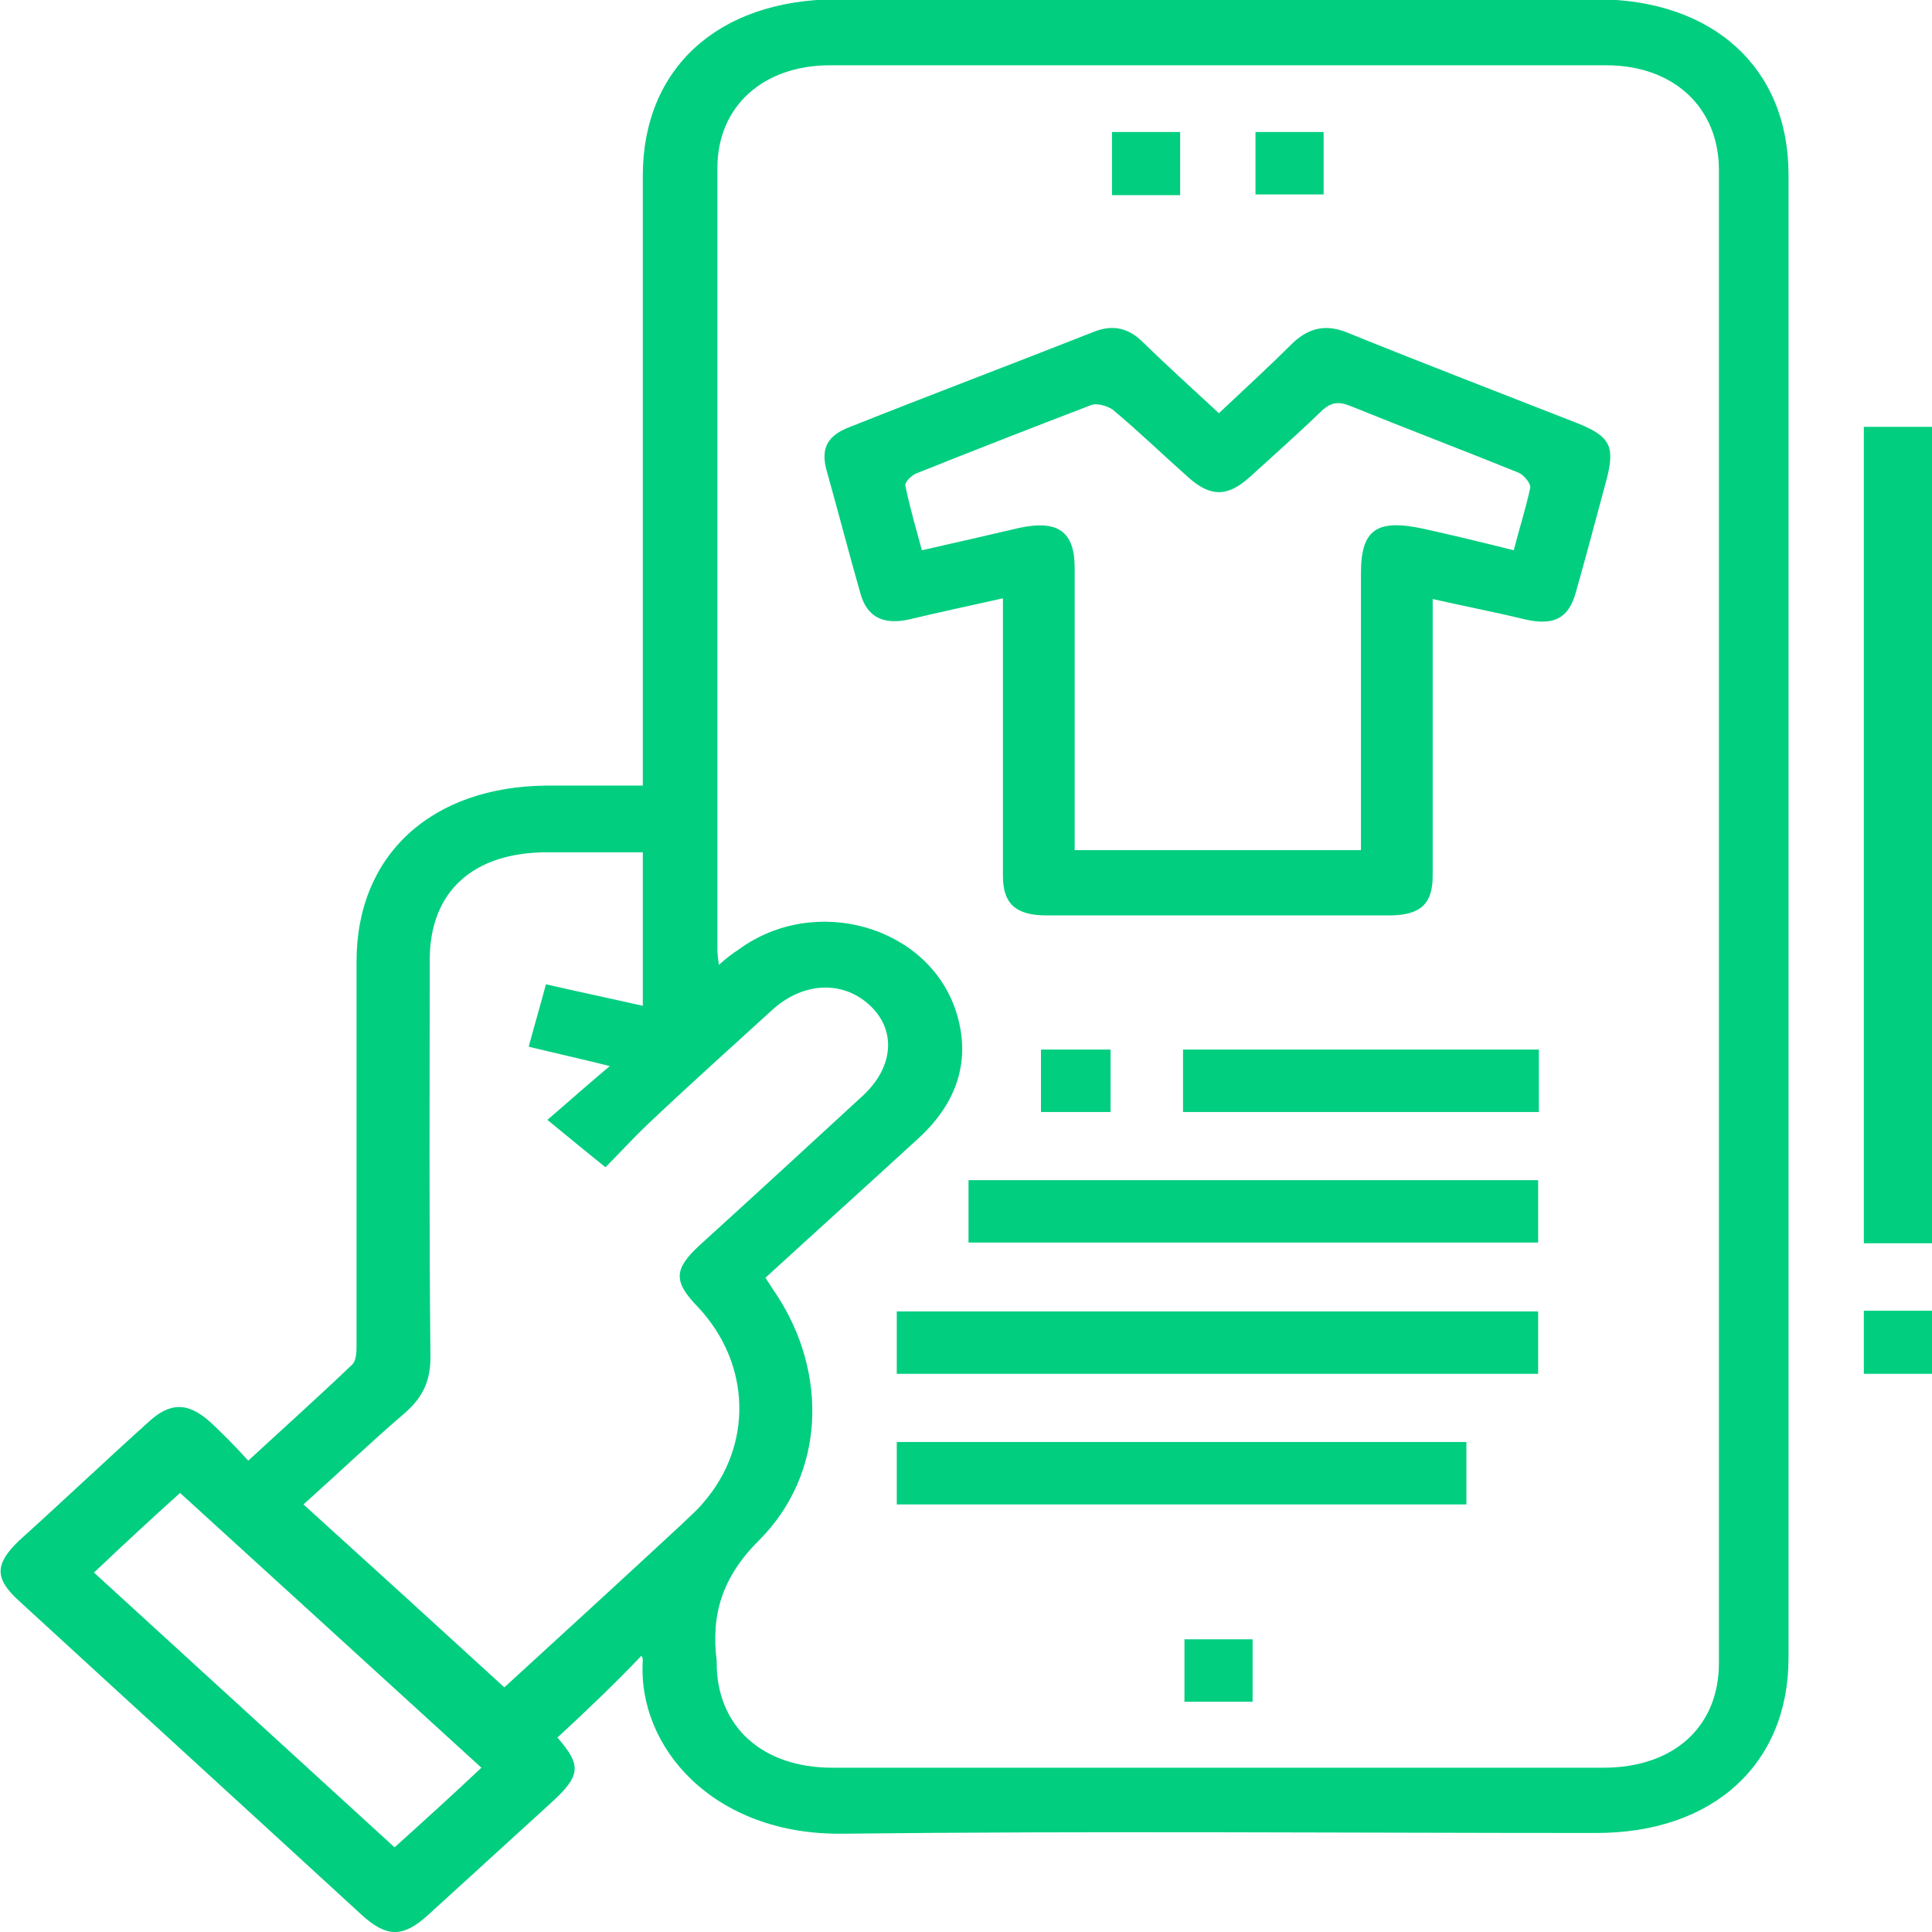
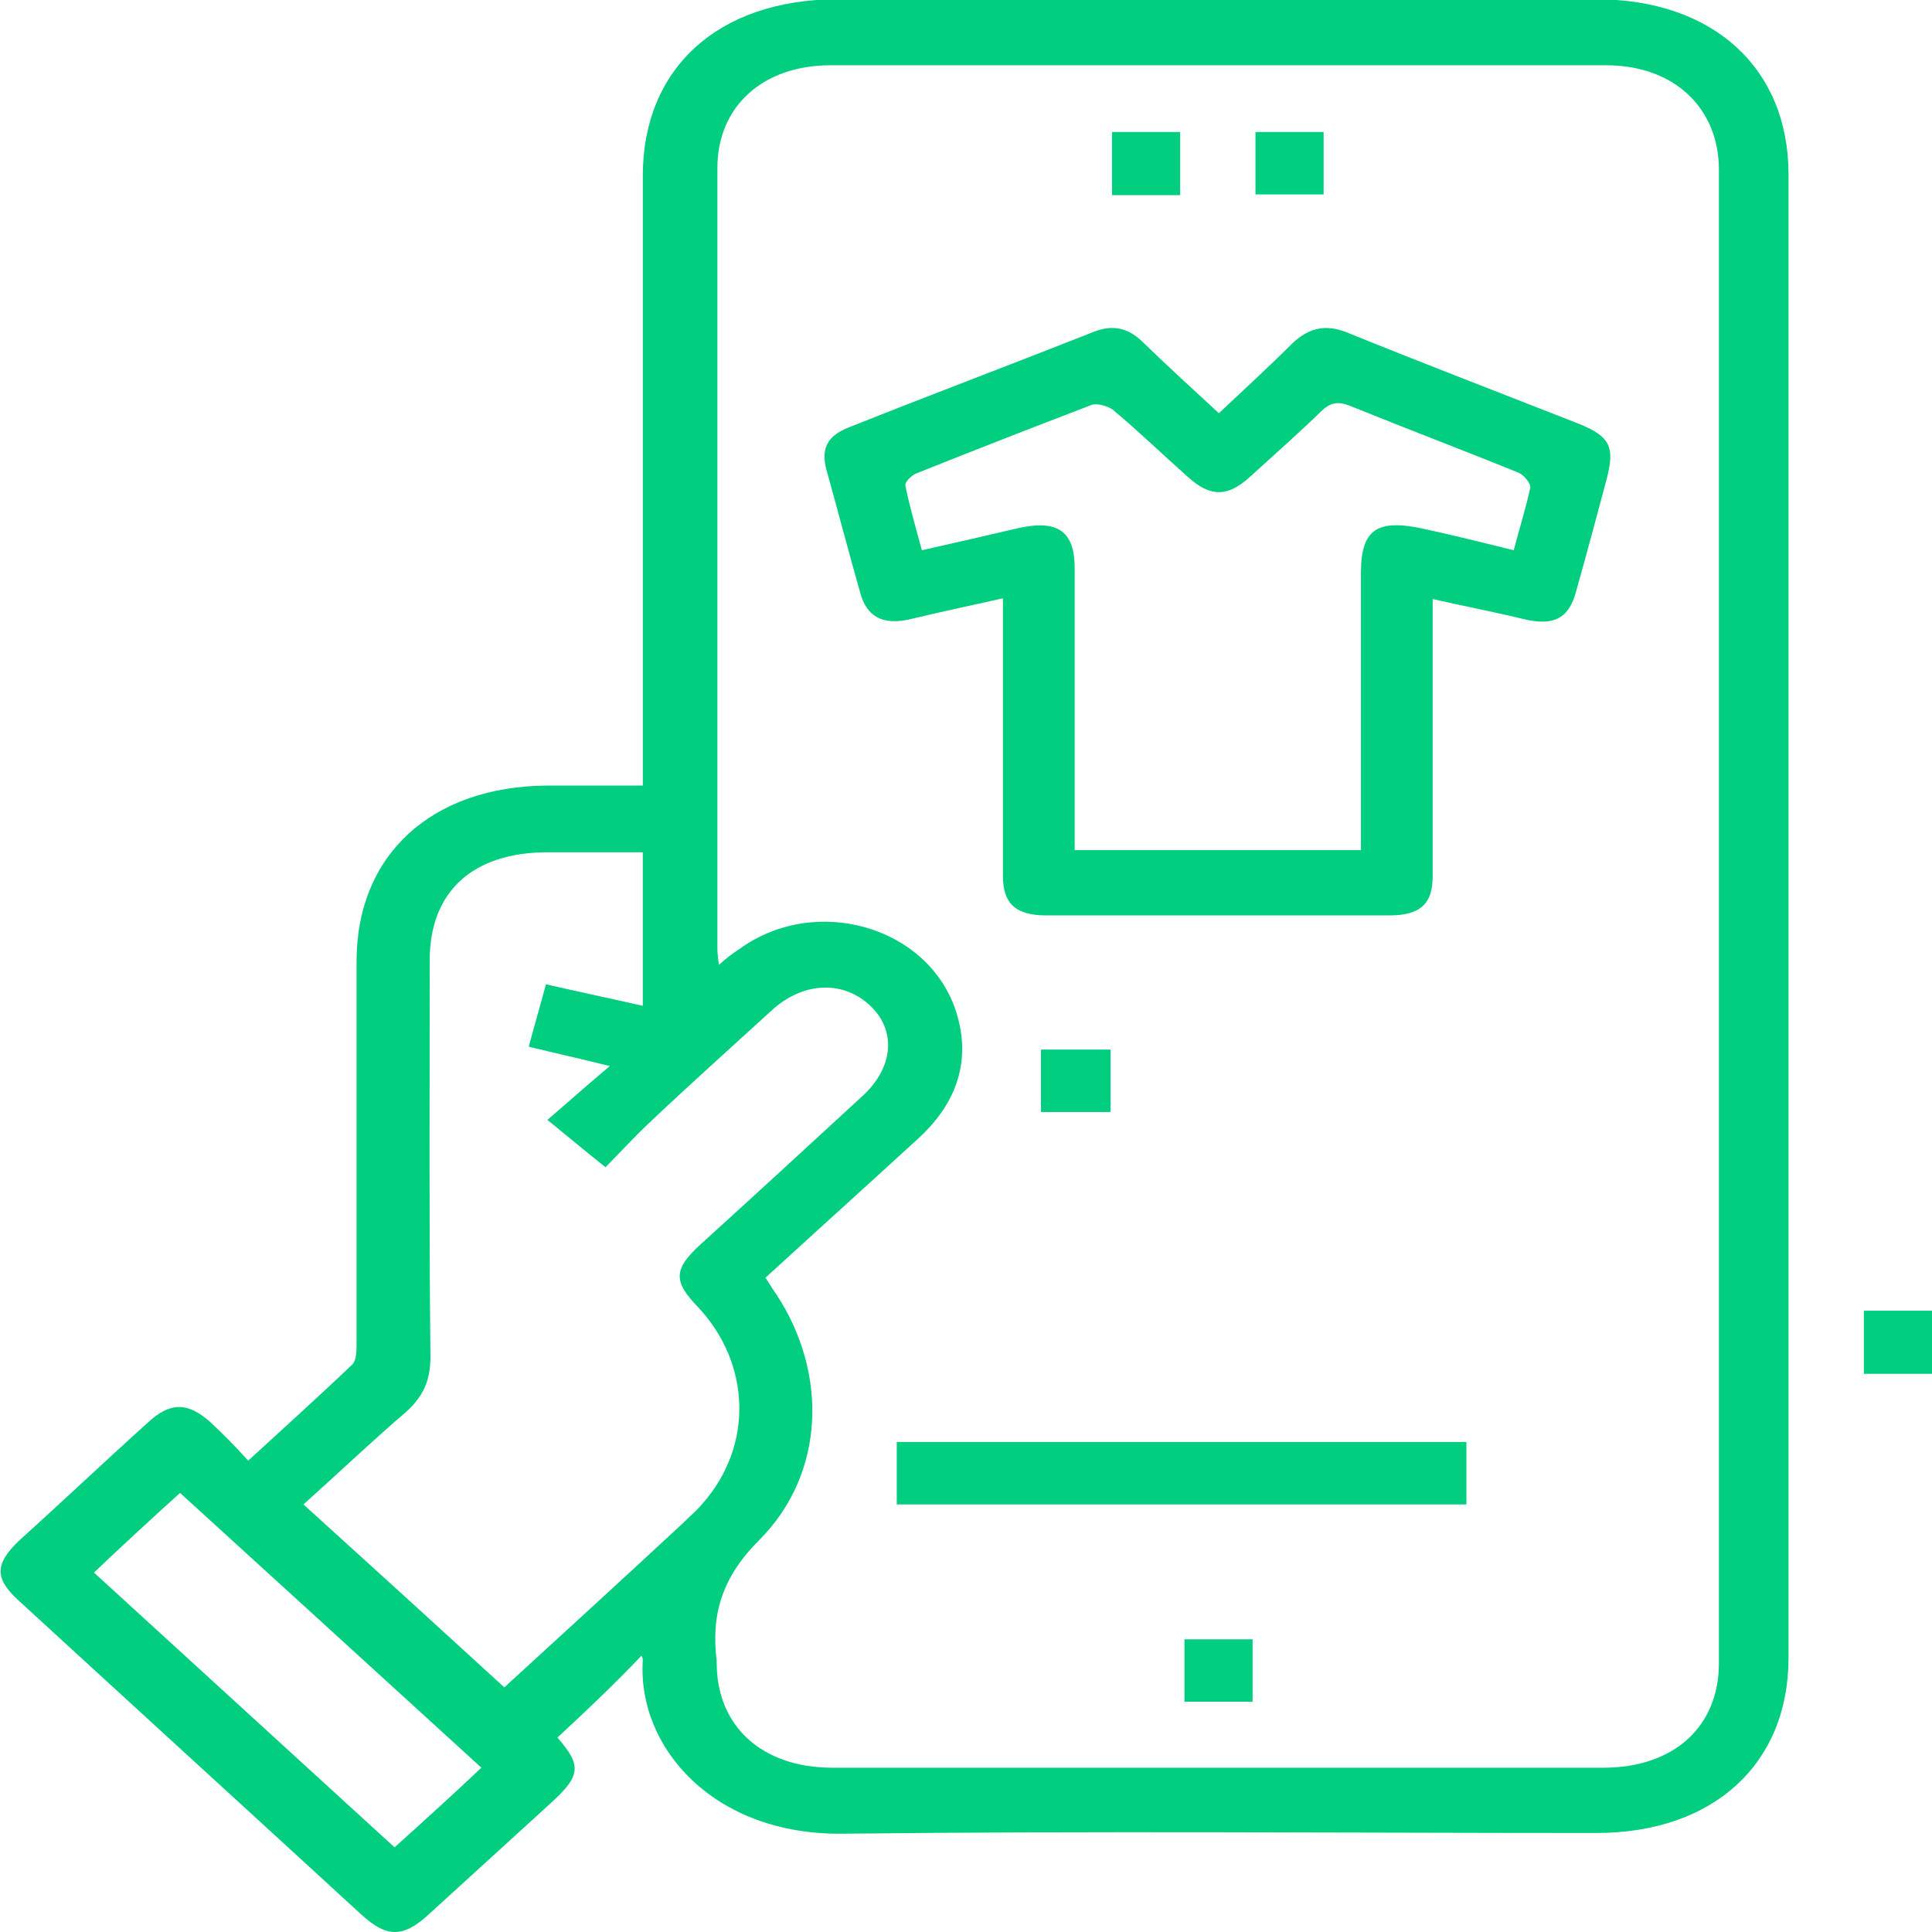
<svg xmlns="http://www.w3.org/2000/svg" version="1.1" id="Camada_1" x="0px" y="0px" viewBox="0 0 269.3 269.3" style="enable-background:new 0 0 269.3 269.3;" xml:space="preserve">
  <style type="text/css">
	.st0{fill:#02CE80;}
</style>
  <g>
    <path class="st0" d="M77.7,242.2c3.4,3.9,3.3,5.3-1,9.2c-5.7,5.2-11.3,10.3-17,15.5c-3.5,3.2-5.8,3.2-9.3,0   c-15.9-14.6-31.9-29.2-47.8-43.8c-3.4-3.1-3.3-5.1,0-8.3c6.1-5.5,12-11.1,18-16.5c3.1-2.9,5.6-2.9,8.8,0c1.7,1.6,3.4,3.3,5.2,5.3   c5.1-4.7,9.9-9,14.5-13.4c0.6-0.6,0.6-1.9,0.6-2.9c0-17.8,0-35.6,0-53.3c0-14.9,10.5-24.4,26.6-24.5c4.3,0,8.5,0,13.3,0   c0-1.2,0-2.3,0-3.4c0-27.1,0-54.4,0-81.6c0-15,10.5-24.5,26.9-24.6c35.4,0,70.6,0,106,0c16.3,0,26.8,9.6,26.8,24.4   c0,68.9,0,137.9,0,206.8c0,14.8-10.5,24.4-26.8,24.4c-35,0-70-0.3-105.1,0.1c-17.9,0.2-28.6-12-27.8-24.2c0-0.2-0.1-0.5-0.2-0.6   C85.8,234.6,81.8,238.4,77.7,242.2z M106.7,178.1c0.6,0.9,1,1.6,1.5,2.3c7.2,10.9,6.9,25-2.4,34.3c-5.2,5.2-6.7,10.4-5.9,16.8   c0,0.1,0,0.2,0,0.3c0,8.8,6.3,14.6,16.1,14.6c35.8,0,71.7,0,107.5,0c9.8,0,16.1-5.7,16.1-14.6c0-69.4,0-138.7,0-208.1   c0-8.7-6.3-14.6-15.7-14.6c-36.1,0-72.1,0-108.2,0c-9.3,0-15.7,5.7-15.7,14.3c0,36.3,0,72.6,0,108.9c0,0.6,0.1,1.4,0.2,2.2   c1-0.9,1.9-1.6,2.7-2.1c10.7-7.9,26.6-3.3,30.4,8.7c2.1,6.7,0.1,12.6-5.2,17.5C120.9,165.2,113.8,171.6,106.7,178.1z M70.3,235.2   c8.3-7.6,16.5-15.1,24.8-22.8c1-1,2.1-1.9,2.9-2.9c7-8,6.7-19.4-0.7-27.3c-3.5-3.6-3.4-5.3,0.3-8.7c7.6-6.9,15.1-13.8,22.7-20.8   c4.3-4,4.7-9.2,0.8-12.7c-3.8-3.4-9.3-3.1-13.6,0.9c-5.7,5.2-11.5,10.4-17.2,15.8c-2.2,2.1-4.3,4.4-5.9,6c-3-2.4-5.4-4.4-8.1-6.6   c2.8-2.4,5.6-4.9,8.7-7.5c-4-1-7.6-1.8-11.3-2.7c0.8-3,1.6-5.7,2.4-8.7c4.8,1.1,9.1,2,13.5,3c0-7.3,0-14.3,0-21.4   c-4.5,0-9,0-13.3,0c-10.4,0-16.4,5.5-16.4,15c0,18.4-0.1,36.8,0.1,55.3c0,3.2-0.9,5.5-3.5,7.8c-4.9,4.2-9.5,8.6-14.2,12.8   C51.8,218.3,60.9,226.6,70.3,235.2z M55,257.5c4.1-3.7,8.3-7.5,12.1-11.1c-14-12.8-28.2-25.7-42-38.3c-4,3.6-8,7.3-12,11.1   C26.9,231.8,41,244.7,55,257.5z" />
-     <path class="st0" d="M269.3,173.3c-3.3,0-6.4,0-9.5,0c0-38,0-75.8,0-113.8c3.3,0,6.3,0,9.5,0C269.3,97.3,269.3,135.2,269.3,173.3z" />
    <path class="st0" d="M259.8,182.7c3.3,0,6.3,0,9.5,0c0,2.9,0,5.7,0,8.8c-3.1,0-6.3,0-9.5,0C259.8,188.7,259.8,185.8,259.8,182.7z" />
    <path class="st0" d="M169.9,57.6c3.6-3.4,7-6.5,10.2-9.7c2.3-2.2,4.7-2.8,7.8-1.5c10.6,4.3,21.3,8.4,32,12.6   c4.5,1.8,5.2,3.2,4.1,7.6c-1.4,5.2-2.8,10.5-4.3,15.8c-1,3.8-3.1,4.9-7.3,3.9c-4.1-1-8.3-1.8-12.7-2.8c0,1.4,0,2.6,0,3.6   c0,11.7,0,23.4,0,35c0,3.9-1.7,5.5-6.1,5.5c-15.9,0-31.8,0-47.7,0c-4.3,0-6.1-1.6-6.1-5.5c0-11.8,0-23.5,0-35.3c0-1.1,0-2,0-3.4   c-4.5,1-8.7,1.9-12.9,2.9c-3.8,0.9-6.1-0.3-7-3.7c-1.6-5.6-3.1-11.4-4.7-17.1c-0.8-3,0.1-4.8,3.3-6c11.3-4.5,22.7-8.8,34.1-13.3   c2.6-1,4.7-0.4,6.5,1.3C162.5,50.8,166,54,169.9,57.6z M211,76.7c0.8-3.1,1.7-5.9,2.3-8.7c0.1-0.6-0.9-1.8-1.6-2.1   c-7.9-3.2-15.8-6.2-23.7-9.4c-1.6-0.6-2.6-0.3-3.7,0.7c-3.3,3.2-6.7,6.2-10.1,9.3c-3.1,2.8-5.5,2.8-8.6,0   c-3.5-3.1-6.9-6.4-10.5-9.4c-0.7-0.5-2.3-1-3.1-0.6c-8.1,3.1-16.3,6.3-24.3,9.5c-0.7,0.3-1.6,1.2-1.5,1.7c0.6,3,1.5,6,2.3,9   c4.9-1.1,9.2-2.1,13.5-3.1c5.5-1.2,7.8,0.5,7.8,5.6c0,12,0,24.2,0,36.2c0,1,0,2,0,3.1c13.5,0,26.6,0,39.9,0c0-1.3,0-2.2,0-3.3   c0-11.8,0-23.5,0-35.3c0-6.1,2.2-7.6,8.7-6.2C202.5,74.6,206.6,75.6,211,76.7z" />
-     <path class="st0" d="M125,191.5c0-3,0-5.9,0-8.7c29.8,0,59.5,0,89.4,0c0,2.8,0,5.6,0,8.7C184.8,191.5,155,191.5,125,191.5z" />
-     <path class="st0" d="M135,173.2c0-3,0-5.9,0-8.7c26.5,0,52.8,0,79.4,0c0,2.8,0,5.7,0,8.7C188.1,173.2,161.7,173.2,135,173.2z" />
+     <path class="st0" d="M135,173.2c0-3,0-5.9,0-8.7c0,2.8,0,5.7,0,8.7C188.1,173.2,161.7,173.2,135,173.2z" />
    <path class="st0" d="M125,209.7c0-3,0-5.9,0-8.7c26.5,0,52.8,0,79.4,0c0,2.8,0,5.6,0,8.7C178.1,209.7,151.7,209.7,125,209.7z" />
-     <path class="st0" d="M164.9,155c0-3,0-5.7,0-8.7c16.4,0,32.9,0,49.6,0c0,2.9,0,5.7,0,8.7C198,155,181.6,155,164.9,155z" />
    <path class="st0" d="M155,18.4c3.1,0,6.3,0,9.5,0c0,2.9,0,5.7,0,8.8c-3.1,0-6.3,0-9.5,0C155,24.3,155,21.4,155,18.4z" />
    <path class="st0" d="M175,18.4c3.3,0,6.4,0,9.5,0c0,2.9,0,5.7,0,8.7c-3,0-6.2,0-9.5,0C175,24.4,175,21.5,175,18.4z" />
    <path class="st0" d="M154.8,146.3c0,3,0,5.7,0,8.7c-3.1,0-6.3,0-9.7,0c0-2.8,0-5.6,0-8.7C148.2,146.3,151.3,146.3,154.8,146.3z" />
    <path class="st0" d="M174.6,237.2c-3.3,0-6.4,0-9.5,0c0-2.9,0-5.7,0-8.7c3,0,6.2,0,9.5,0C174.6,231.2,174.6,234.1,174.6,237.2z" />
  </g>
</svg>